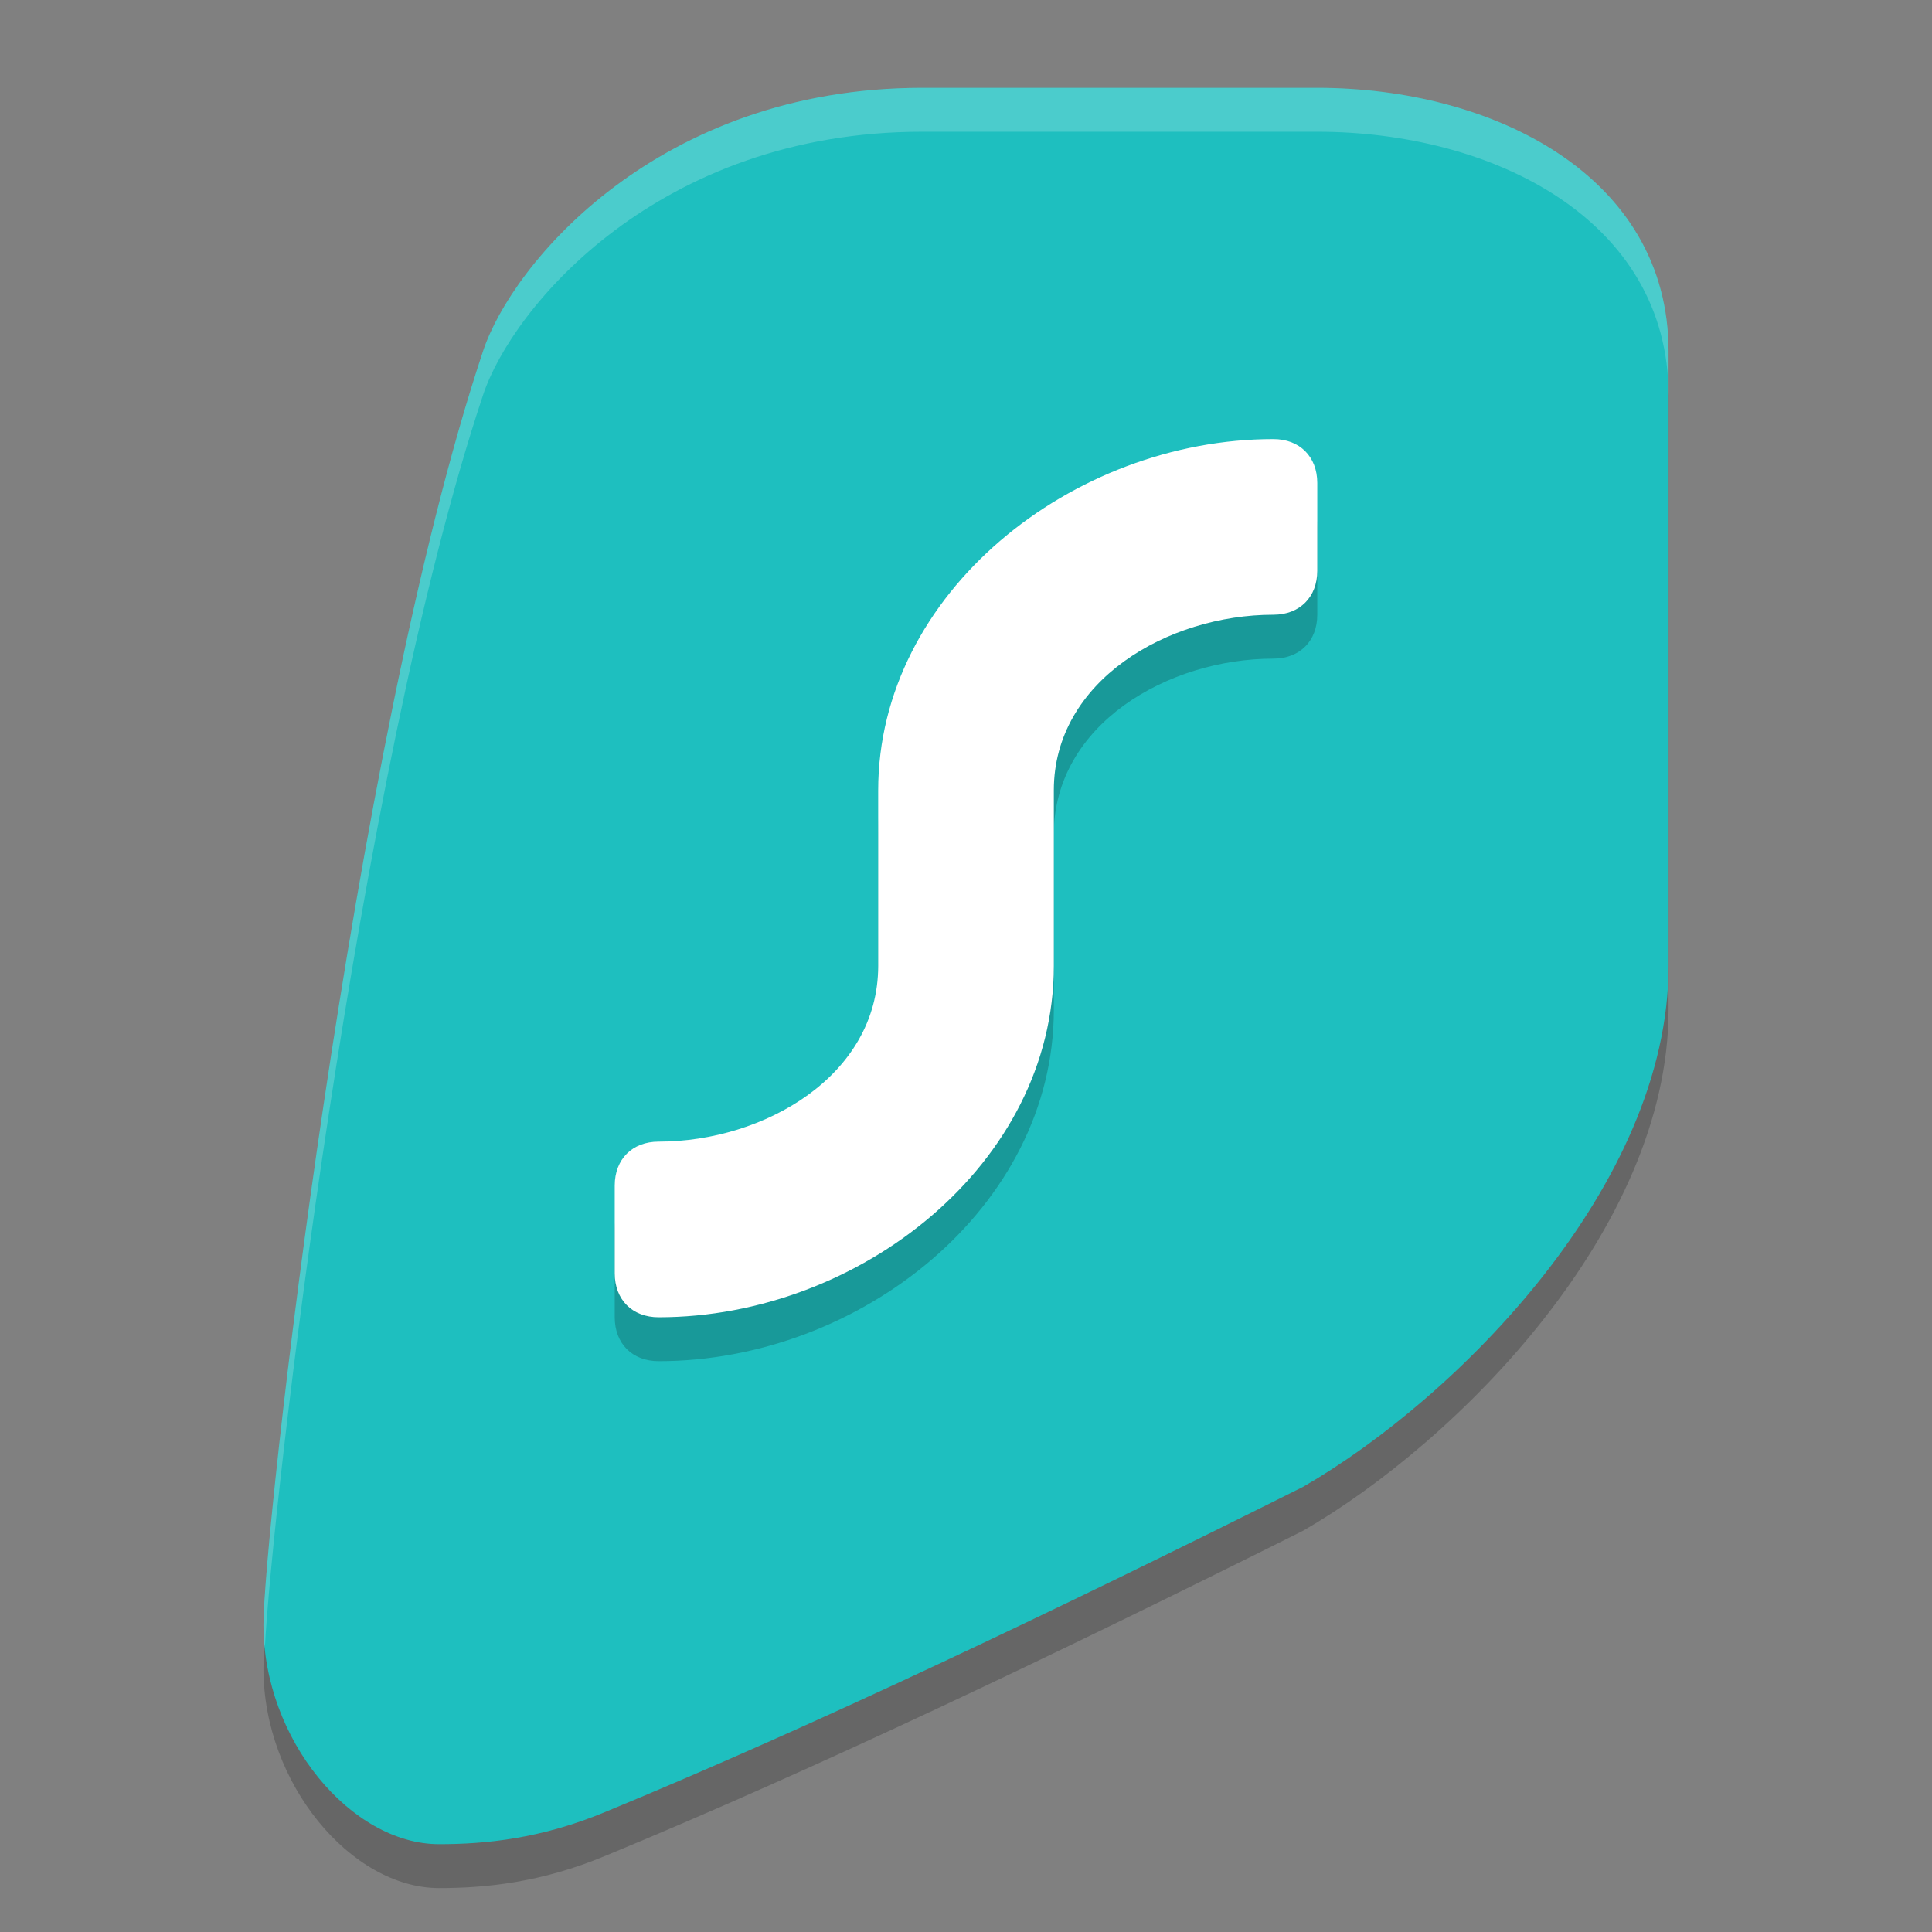
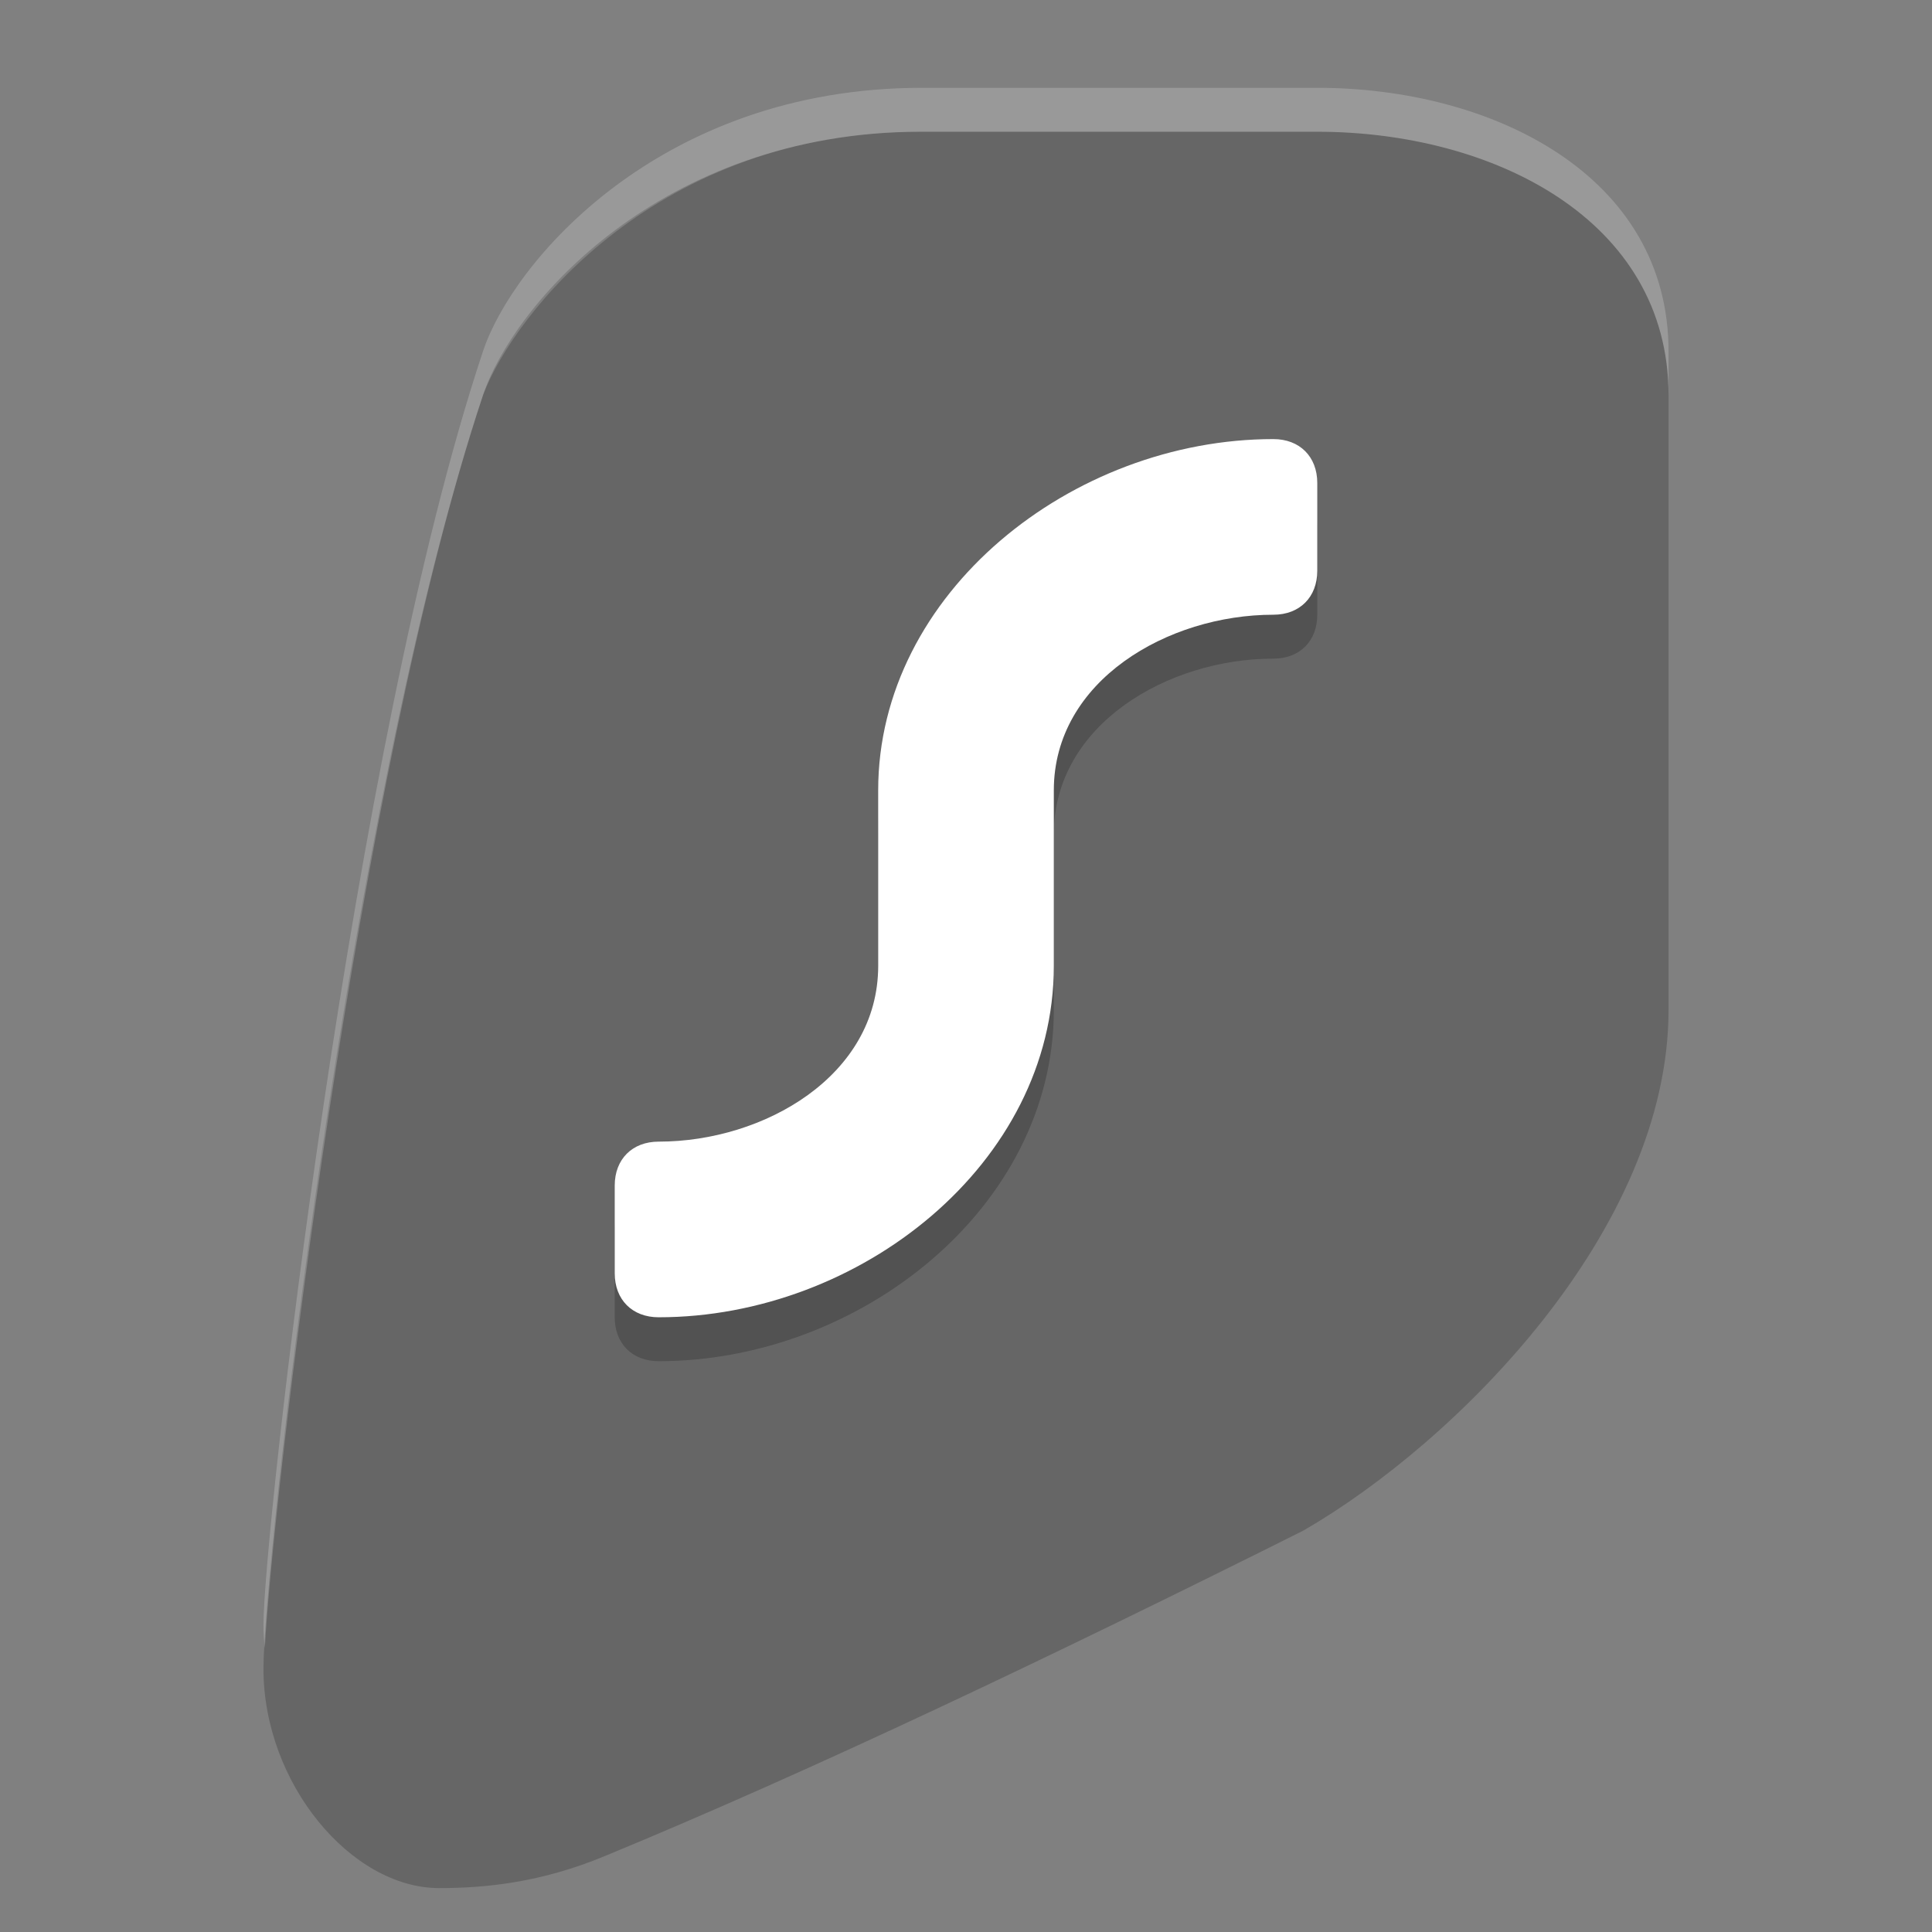
<svg xmlns="http://www.w3.org/2000/svg" width="22" height="22" version="1.1">
  <rect width="100%" height="100%" fill="#808080" stroke="none" />
  <g transform="translate(-1,-1)">
    <path style="opacity:0.2" d="M 16,2.5 H 11.47 C 8.5,2.5 6.86,4.55 6.5,5.5 4.94,10.19 4,18.93 4,20 4,21.31 5,22.5 6,22.5 6.52,22.5 7.16,22.44 7.9,22.13 10.25,21.16 12.98,19.86 15.84,18.43 17.59,17.42 20,15 20,12.5 V 5.5 C 20,3.5 18,2.5 16,2.5 Z" />
-     <path style="fill:#1ebfbf" d="M 16,2 H 11.5 C 8.5,2 6.83,4 6.5,5 5,9.5 4,18.5 4,19.5 4,20.81 5,22 6,22 6.52,22 7.16,21.94 7.9,21.63 10.25,20.66 12.98,19.36 15.84,17.93 17.59,16.92 20,14.5 20,12 V 5 C 20,3 18,2 16,2 Z" />
    <path style="opacity:0.2" d="M 16,7 C 16,6.7 15.8,6.5 15.5,6.5 13.21,6.5 11,8.25 11,10.5 V 12.5 C 11,13.75 9.7,14.5 8.5,14.5 8.2,14.5 8,14.7 8,15 V 16 C 8,16.3 8.2,16.5 8.5,16.5 10.79,16.5 13,14.75 13,12.5 V 10.5 C 13,9.25 14.3,8.5 15.5,8.5 15.8,8.5 16,8.3 16,8 Z" />
    <path style="fill:#ffffff" d="M 16,6.5 C 16,6.2 15.8,6 15.5,6 13.21,6 11,7.75 11,10 V 12 C 11,13.25 9.7,14 8.5,14 8.2,14 8,14.2 8,14.5 V 15.5 C 8,15.8 8.2,16 8.5,16 10.79,16 13,14.25 13,12 V 10 C 13,8.75 14.3,8 15.5,8 15.8,8 16,7.8 16,7.5 Z" />
    <path style="opacity:0.2;fill:#ffffff" d="M 11.5,2 C 8.5,2 6.83,4 6.5,5 5,9.5 4,18.5 4,19.5 4,19.59 4.006,19.679 4.016,19.768 4.092,18.212 5.06,9.82 6.5,5.5 6.83,4.5 8.5,2.5 11.5,2.5 H 16 C 18,2.5 20,3.5 20,5.5 V 5 C 20,3 18,2 16,2 Z" />
  </g>
</svg>